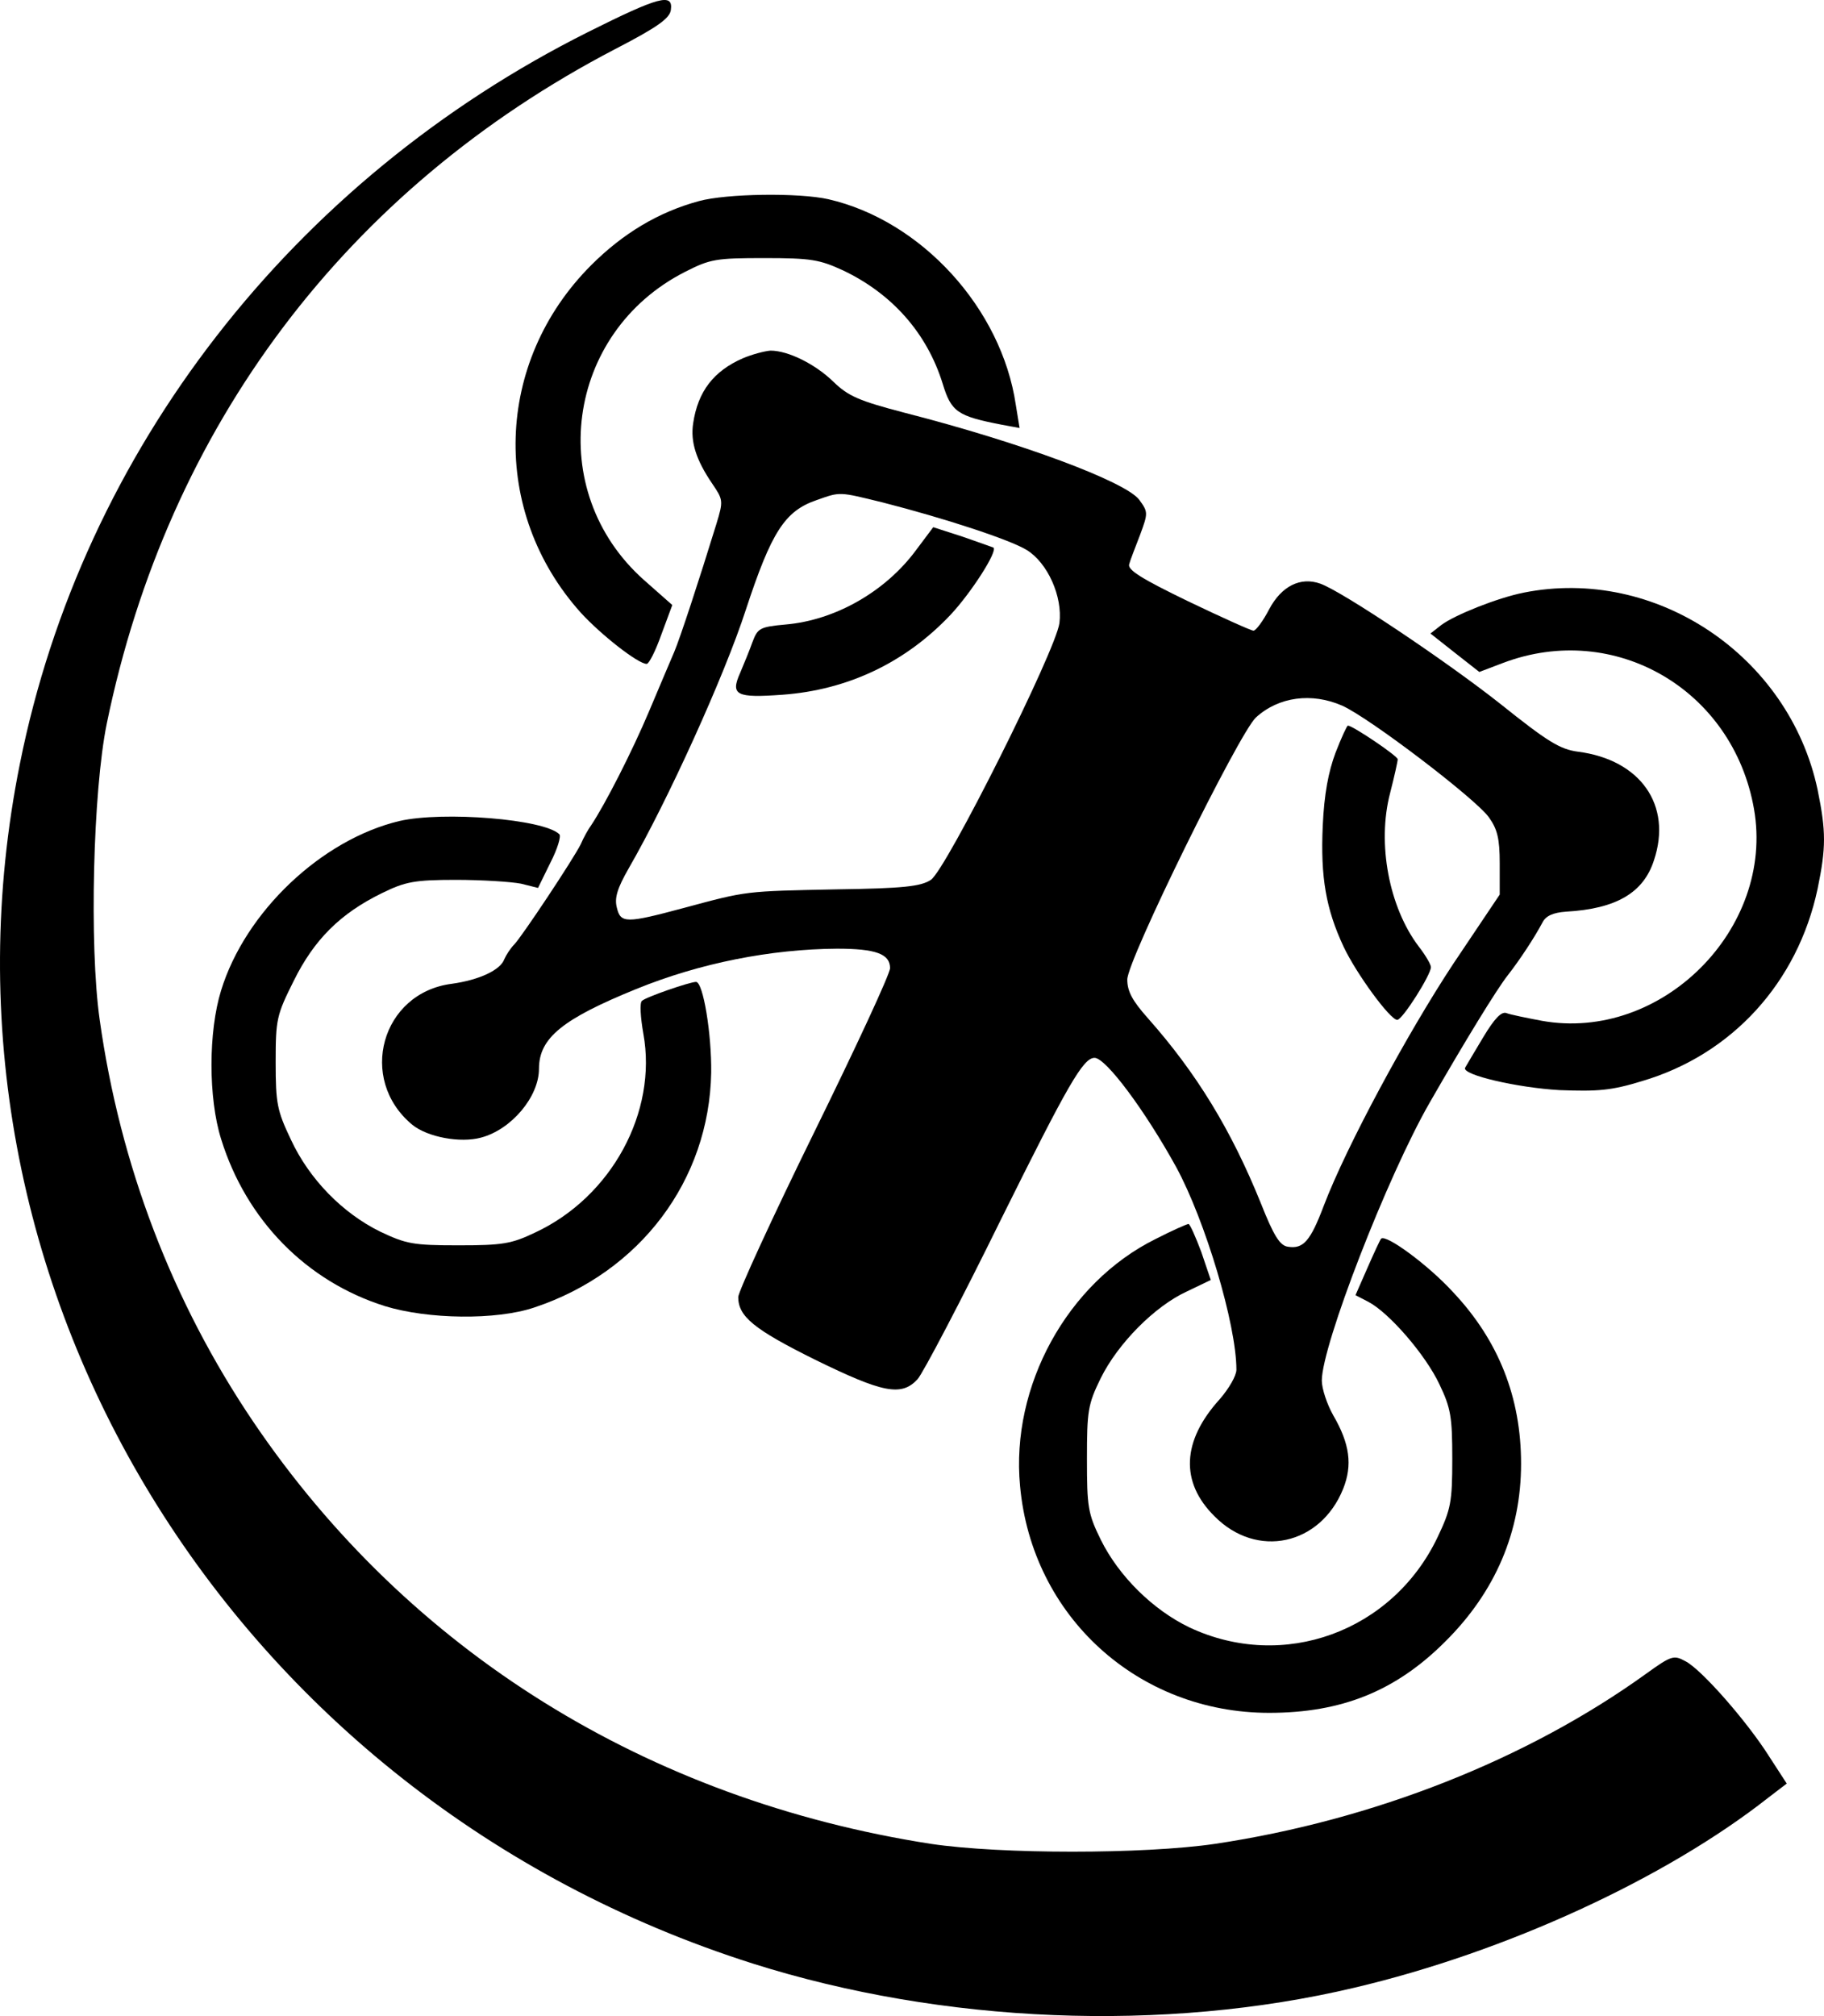
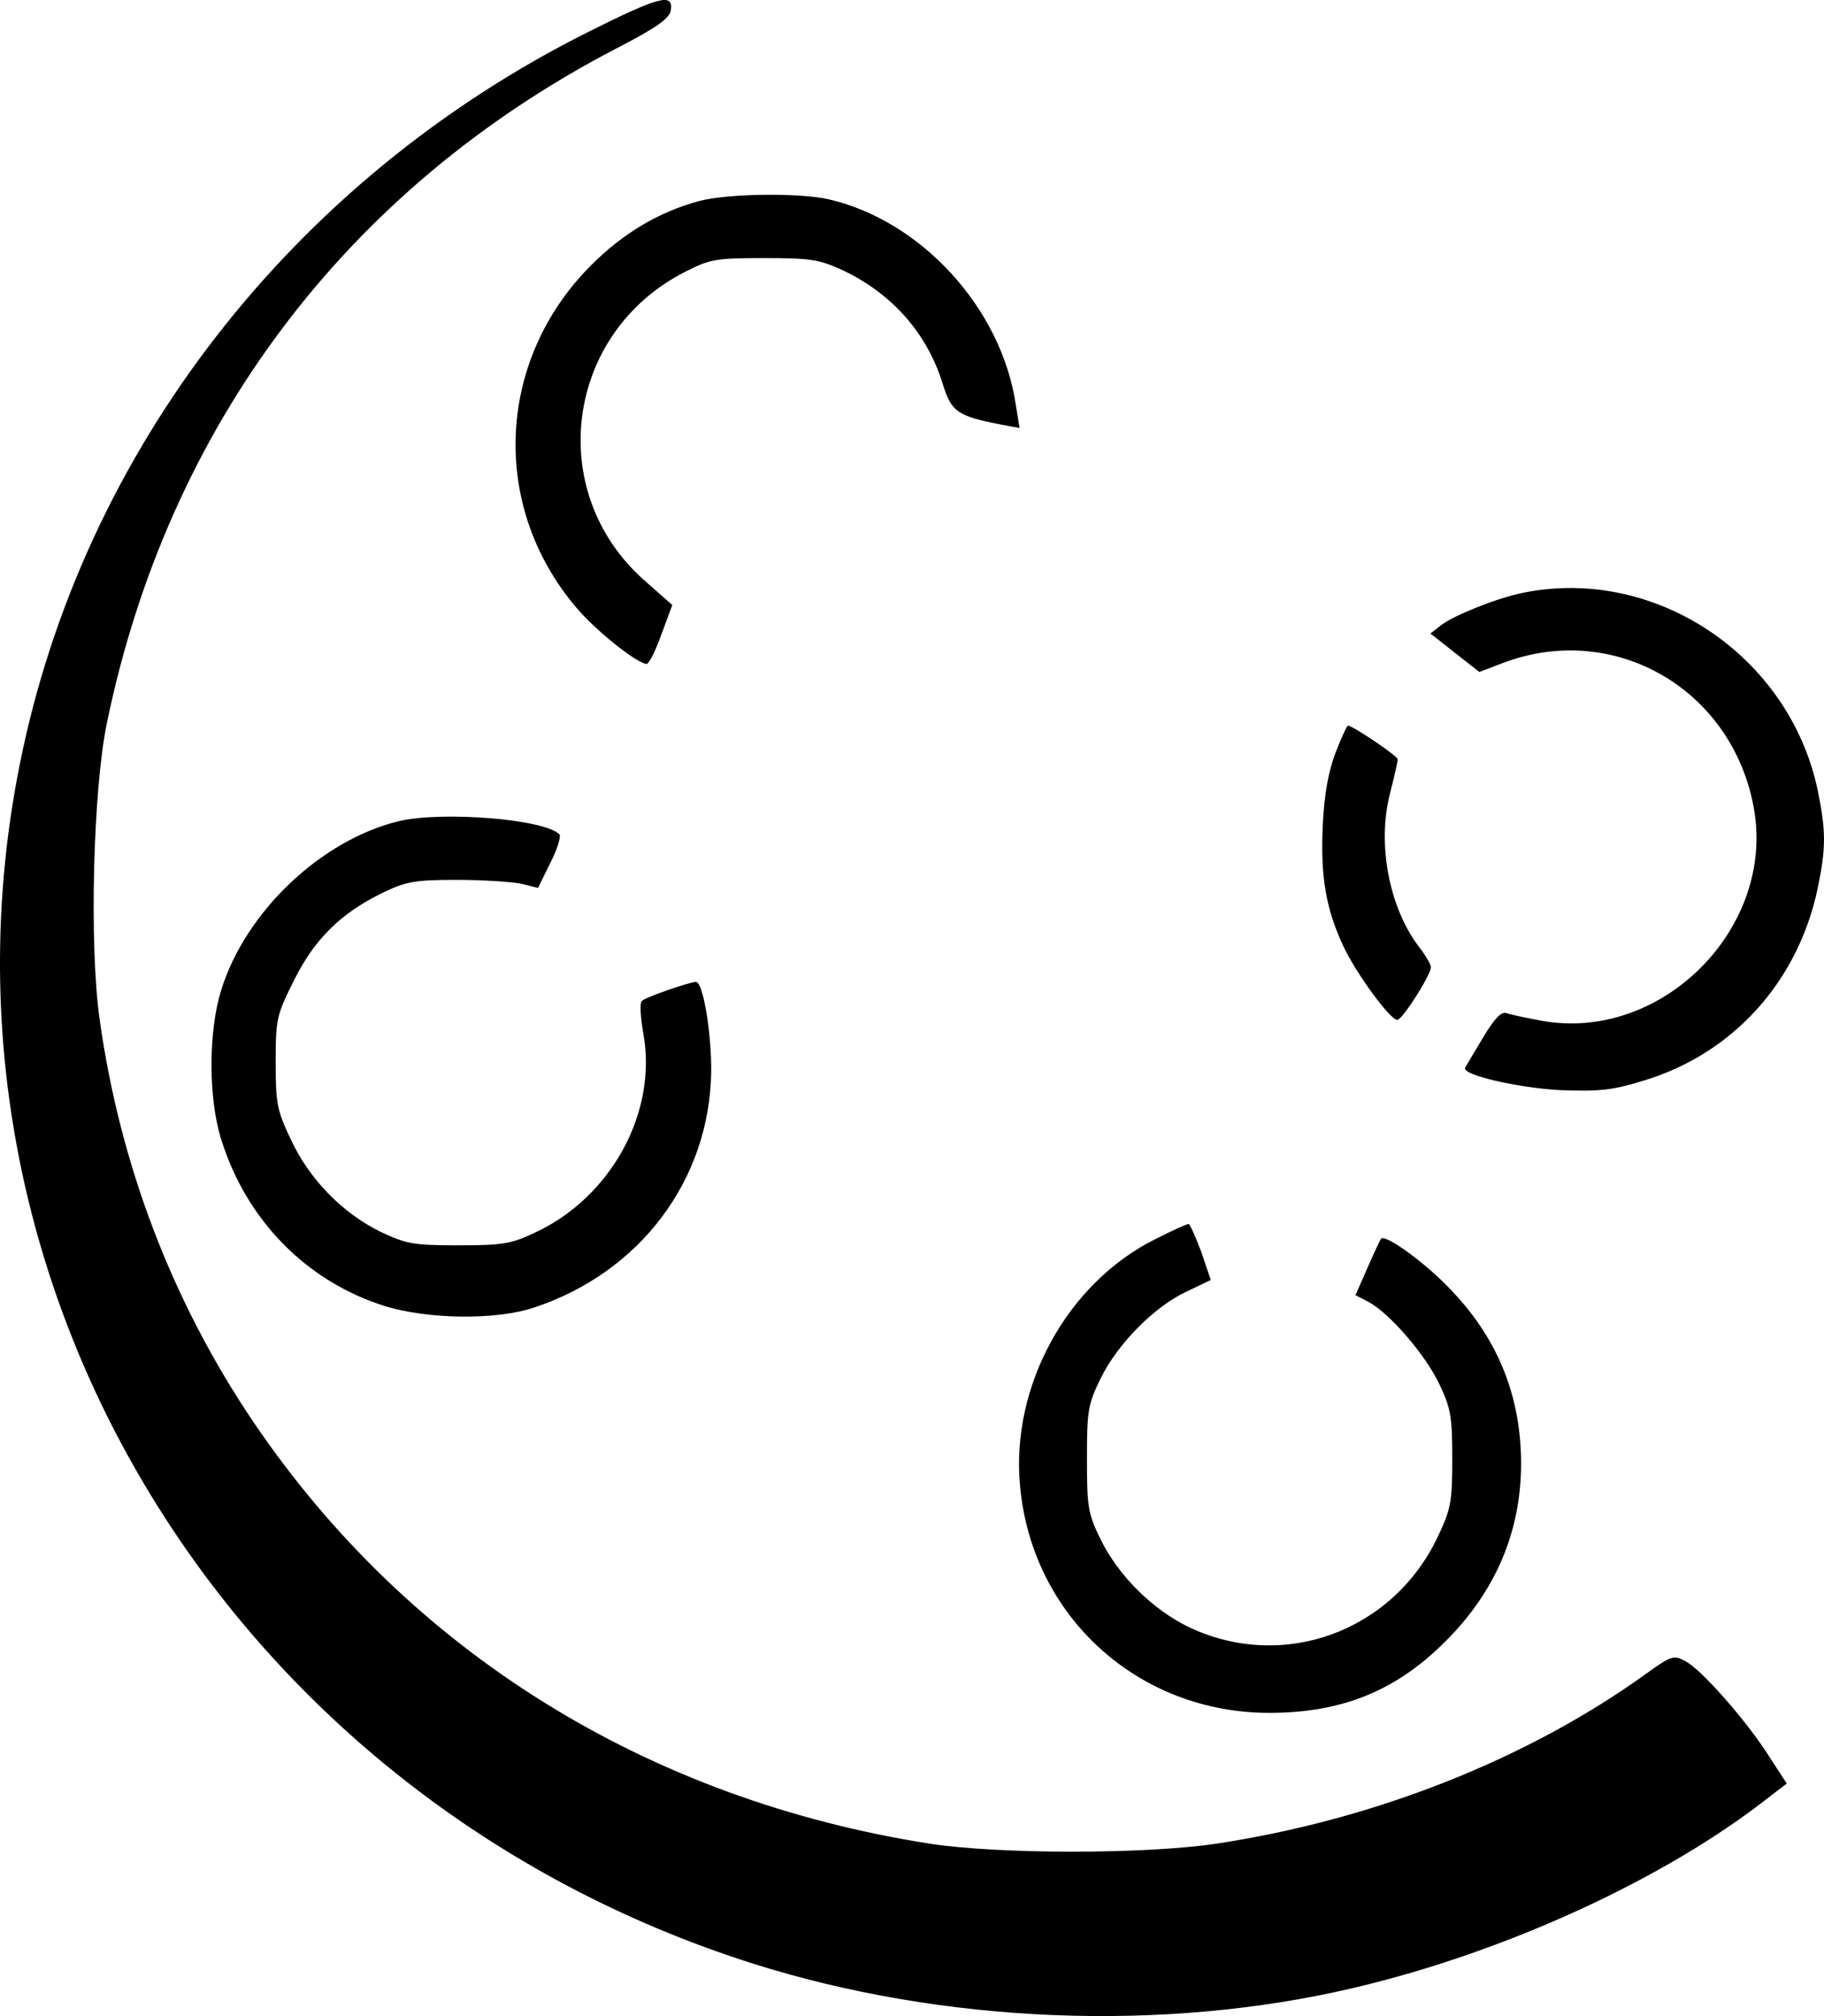
<svg xmlns="http://www.w3.org/2000/svg" xmlns:ns1="http://sodipodi.sourceforge.net/DTD/sodipodi-0.dtd" xmlns:ns2="http://www.inkscape.org/namespaces/inkscape" version="1.0" width="384.451pt" height="424.754pt" viewBox="0 0 384.451 424.754" preserveAspectRatio="xMidYMid" id="svg25" ns1:docname="LOGO MODELISME - TAG.svg" ns2:version="1.3.2 (091e20e, 2023-11-25, custom)">
  <defs id="defs25" />
  <g transform="matrix(0.1,0,0,-0.1,-2.399,427.873)" fill="#000000" stroke="none" id="g25">
    <path d="M 1263,4211 C 640,3899 198,3329 66,2670 -154,1577 509,492 1610,142 2011,15 2478,-4 2879,91 c 319,75 656,230 873,401 l 38,29 -37,57 c -46,73 -143,184 -177,201 -24,13 -29,12 -83,-27 -250,-180 -574,-308 -908,-358 -150,-22 -452,-22 -599,0 -598,93 -1101,406 -1428,889 -171,253 -281,541 -324,848 -22,156 -14,481 15,623 129,627 505,1126 1071,1421 89,46 116,65 118,83 5,36 -25,28 -175,-47 z" id="path1" />
    <path d="m 1497,3855 c -85,-23 -160,-68 -227,-135 -204,-204 -213,-519 -22,-732 43,-47 121,-108 139,-108 5,0 19,28 31,62 l 23,62 -60,53 c -210,187 -165,521 87,649 53,27 65,29 167,29 98,0 116,-3 166,-26 103,-49 177,-132 210,-239 18,-59 31,-68 124,-86 l 38,-7 -8,49 c -30,203 -199,388 -395,433 -62,14 -215,12 -273,-4 z" id="path2" />
-     <path d="m 1590,3524 c -62,-27 -95,-70 -105,-137 -6,-39 6,-77 40,-127 23,-34 24,-36 9,-85 -36,-117 -77,-242 -89,-270 -7,-16 -31,-73 -53,-125 -35,-83 -92,-195 -122,-240 -6,-8 -16,-26 -22,-40 -16,-32 -123,-193 -140,-211 -8,-8 -17,-22 -21,-31 -8,-23 -53,-44 -111,-52 -148,-19 -199,-201 -83,-297 32,-26 101,-39 145,-27 64,17 122,86 122,145 0,65 50,105 205,168 135,55 284,84 423,85 82,0 112,-11 112,-41 0,-12 -72,-167 -160,-346 -88,-179 -160,-336 -160,-347 0,-41 33,-68 162,-132 143,-70 182,-78 216,-41 11,12 91,164 176,337 141,284 173,340 197,340 24,0 107,-112 172,-230 61,-112 127,-332 127,-427 0,-13 -16,-40 -35,-62 -80,-88 -84,-175 -11,-247 89,-90 223,-61 271,58 20,50 14,95 -21,155 -13,23 -24,56 -24,73 0,74 138,430 227,585 74,129 142,240 165,269 25,32 56,79 73,111 7,14 22,21 50,23 106,6 163,40 185,108 39,116 -28,212 -160,229 -38,5 -64,21 -164,101 -114,90 -332,236 -379,253 -42,15 -82,-5 -108,-54 -13,-25 -28,-45 -33,-45 -5,0 -67,28 -138,62 -97,47 -128,66 -124,78 2,8 13,36 23,62 17,46 17,48 -2,74 -29,38 -248,120 -494,183 -96,25 -119,35 -150,65 -39,38 -96,66 -133,66 -13,-1 -39,-8 -58,-16 z m 295,-304 c 129,-33 267,-78 303,-100 44,-27 76,-98 69,-154 -8,-59 -239,-520 -271,-541 -21,-14 -59,-18 -198,-20 -195,-4 -188,-3 -322,-39 -123,-33 -134,-33 -142,1 -5,20 1,40 25,82 82,142 202,406 247,545 54,164 82,208 149,231 51,18 46,18 140,-5 z m 968,-428 c 58,-26 281,-196 309,-235 18,-25 23,-45 23,-97 v -66 l -98,-146 c -97,-147 -225,-384 -273,-510 -28,-74 -43,-91 -75,-86 -17,2 -30,22 -58,93 -62,153 -135,273 -238,389 -32,36 -43,56 -43,81 0,41 235,518 271,552 48,44 118,53 182,25 z" id="path3" />
-     <path d="m 1955,3120 c -64,-87 -170,-148 -275,-157 -55,-5 -59,-8 -70,-37 -6,-17 -18,-46 -26,-65 -21,-47 -8,-53 89,-46 138,10 260,68 355,169 43,46 99,133 90,141 -2,1 -31,11 -65,23 l -62,20 z" id="path4" />
    <path d="m 2839,2693 c -15,-40 -24,-87 -27,-154 -5,-109 7,-176 44,-255 27,-57 98,-154 113,-154 11,0 71,95 71,111 0,6 -12,26 -26,44 -62,82 -88,216 -60,323 9,35 16,67 16,71 0,7 -95,71 -105,71 -2,0 -14,-26 -26,-57 z" id="path5" />
    <path d="m 3235,3030 c -55,-11 -145,-47 -173,-68 l -23,-18 52,-41 51,-40 50,19 c 235,89 485,-56 529,-308 44,-252 -195,-491 -447,-446 -32,6 -66,13 -74,16 -11,5 -26,-11 -50,-51 -19,-32 -36,-60 -38,-64 -7,-15 111,-42 199,-47 81,-3 109,-1 174,19 190,56 328,208 370,405 18,87 18,121 0,209 -60,282 -341,471 -620,415 z" id="path6" />
    <path d="m 866,2549 c -164,-39 -325,-191 -376,-357 -27,-87 -27,-227 0,-313 53,-171 180,-300 345,-352 91,-28 235,-30 315,-3 223,74 369,268 373,495 1,82 -17,191 -32,191 -13,0 -106,-32 -114,-40 -5,-4 -3,-35 3,-69 30,-165 -67,-344 -228,-419 -50,-24 -69,-27 -162,-27 -96,0 -110,3 -165,29 -79,39 -149,110 -188,194 -29,61 -32,76 -32,163 0,90 2,99 38,171 43,87 98,142 186,185 49,24 68,28 156,28 55,0 116,-4 137,-8 l 36,-9 26,53 c 15,29 23,56 19,60 -32,32 -245,49 -337,28 z" id="path13" />
    <path d="m 2459,1668 c -185,-92 -305,-309 -285,-520 25,-275 249,-478 525,-478 153,0 267,46 371,150 106,105 160,232 160,375 0,139 -47,259 -143,361 -53,58 -142,123 -152,113 -2,-2 -15,-30 -29,-62 l -25,-57 27,-14 c 44,-23 121,-112 150,-174 24,-50 27,-69 27,-157 0,-91 -3,-106 -31,-165 -95,-199 -325,-283 -523,-190 -77,37 -149,108 -187,185 -27,55 -29,69 -29,170 0,101 2,115 29,170 36,73 114,152 182,183 l 50,24 -20,59 c -12,32 -24,59 -27,59 -3,0 -35,-14 -70,-32 z" id="path14" />
  </g>
</svg>